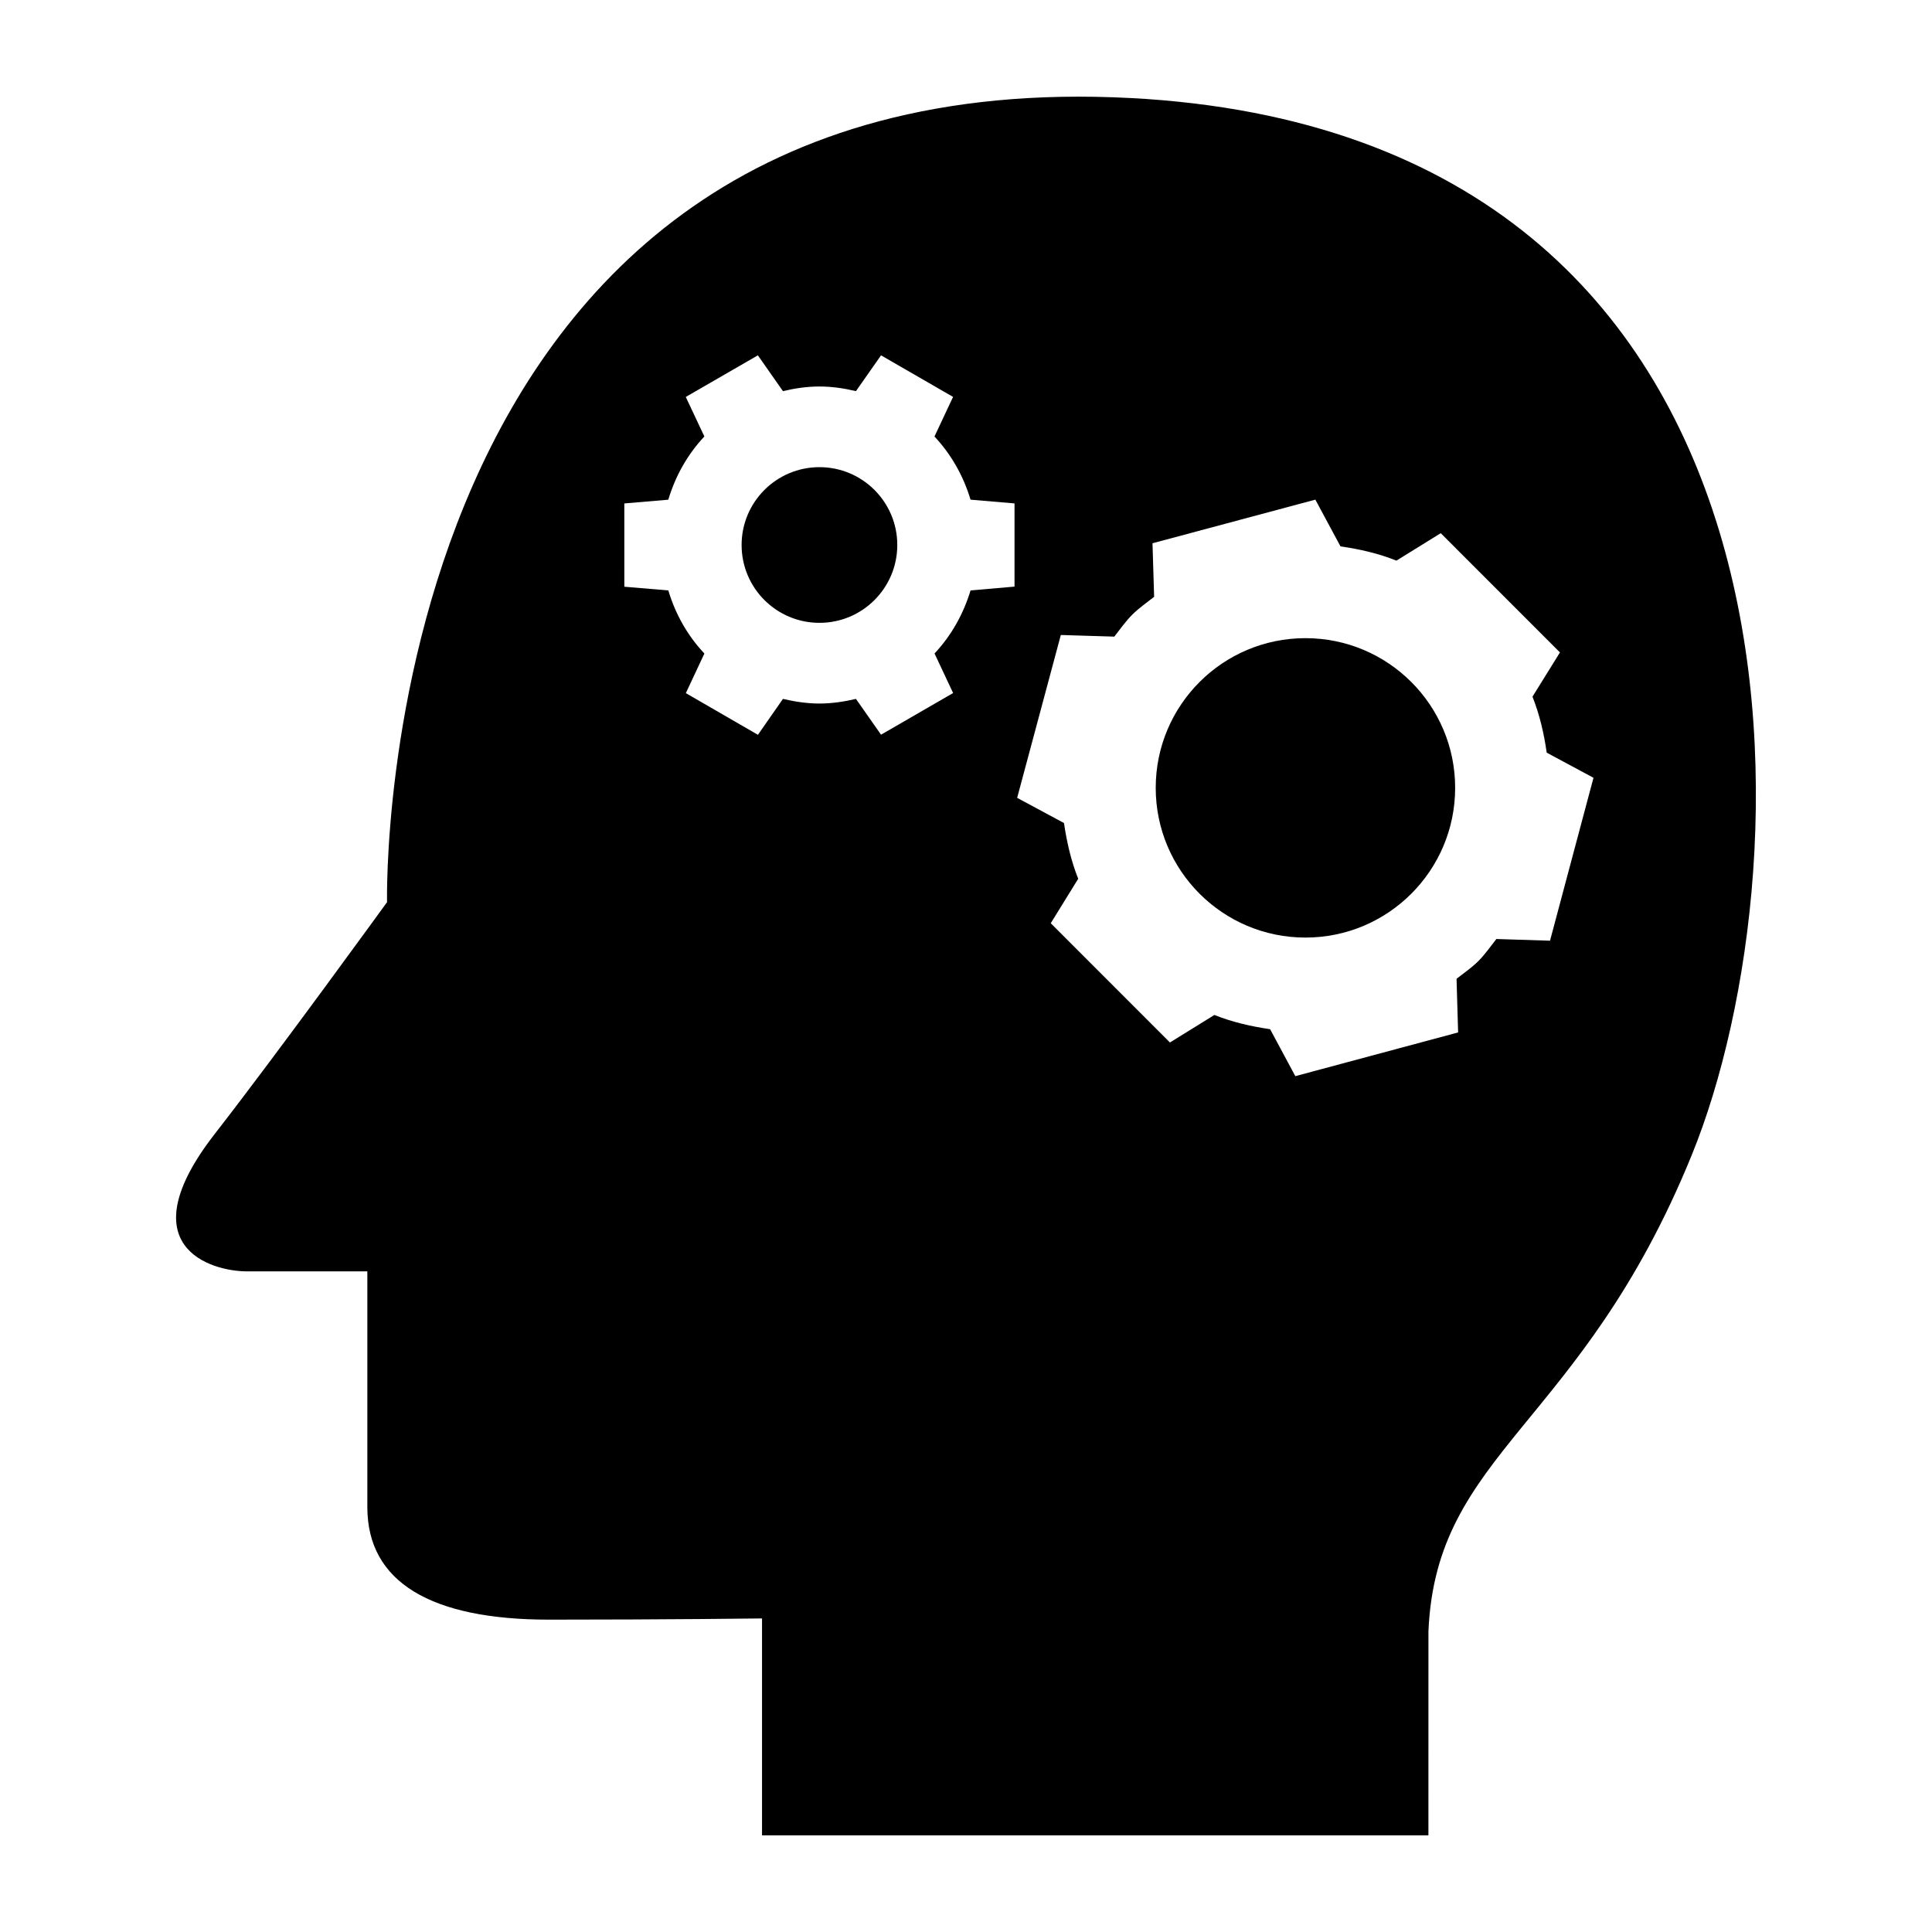
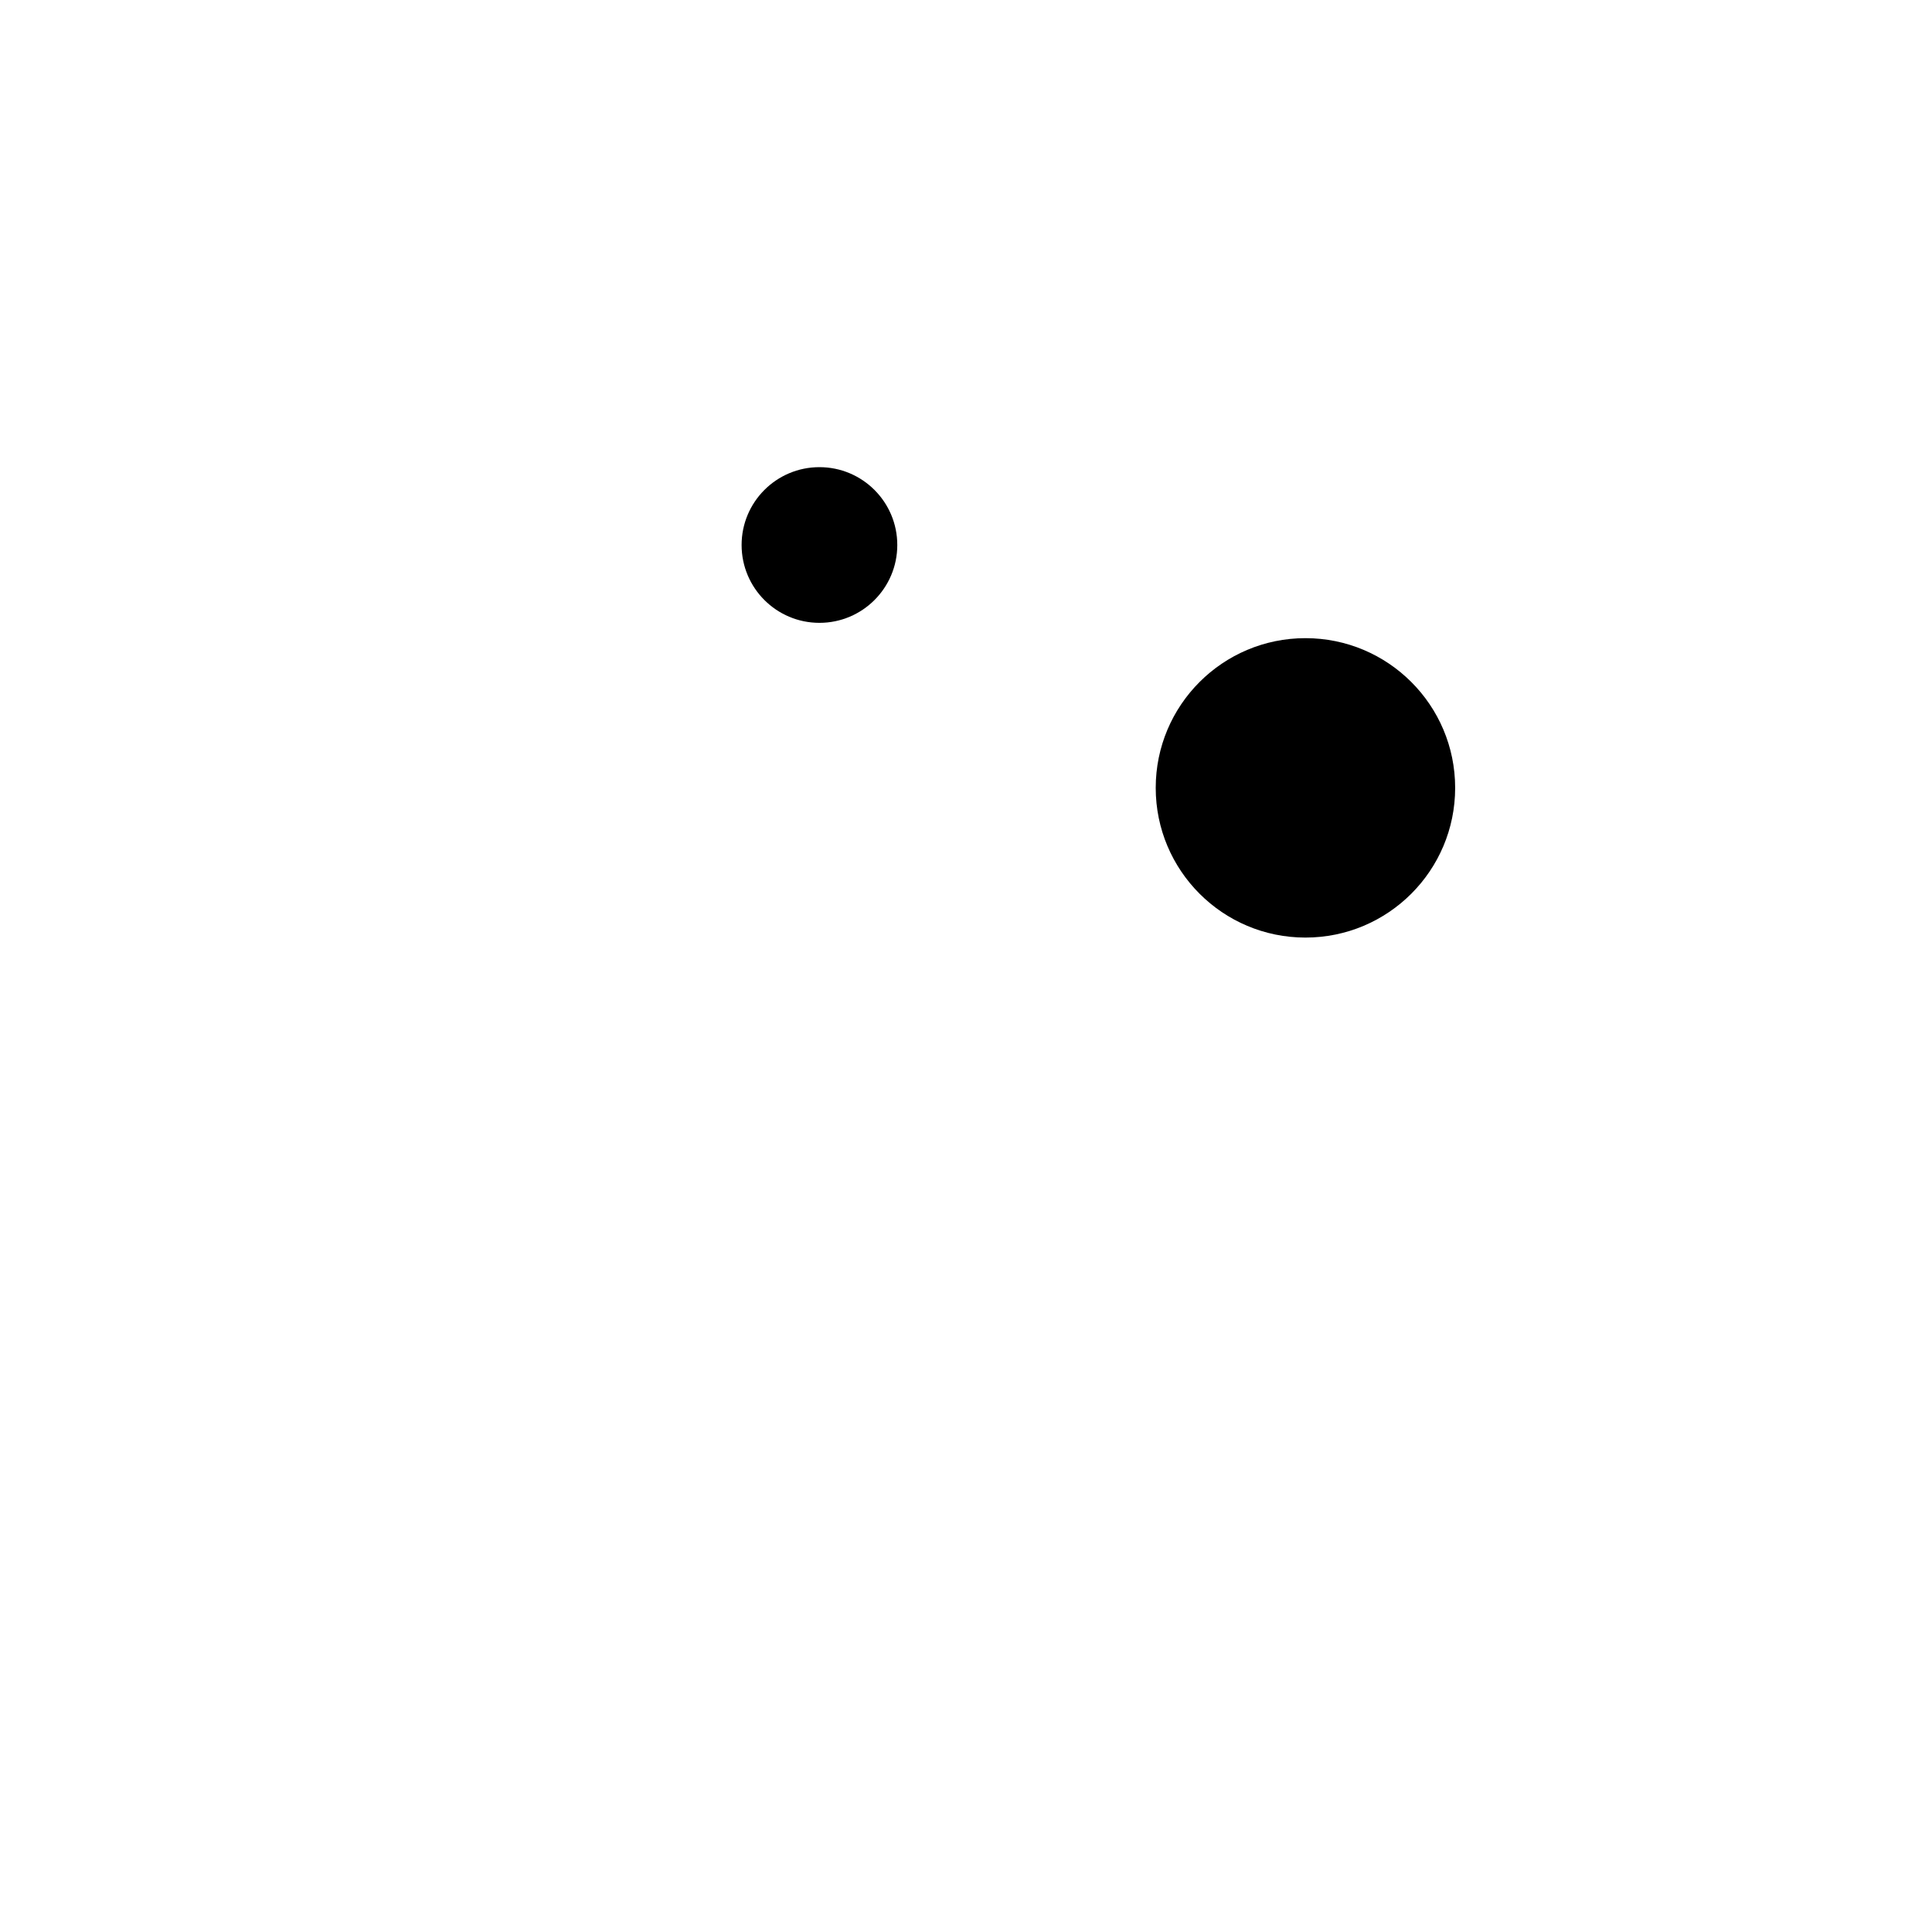
<svg xmlns="http://www.w3.org/2000/svg" fill="#000000" width="800px" height="800px" version="1.1" viewBox="144 144 512 512">
  <g>
    <path d="m381.79 288.43c0 11.391-9.238 20.629-20.629 20.629-11.395 0-20.629-9.238-20.629-20.629 0-11.395 9.234-20.629 20.629-20.629 11.391 0 20.629 9.234 20.629 20.629" />
    <path d="m529.63 352.79c0 21.914-17.766 39.676-39.676 39.676-21.914 0-39.676-17.762-39.676-39.676 0-21.91 17.762-39.672 39.676-39.672 21.91 0 39.676 17.762 39.676 39.672" />
-     <path d="m443.55 169.98c-201.99-10.578-196.98 213.1-196.98 213.1s-28.941 39.953-45.68 61.449c-23.176 29.824-1.062 36.398 8.594 36.398h31.867v62.488c0 19.887 16.879 29.809 48.141 29.809 31.277 0 56.453-0.32 56.453-0.32v57.477h176.6l0.004-54.047c2.043-47.695 40.402-54.145 69.762-126.18 31.742-77.824 37.172-270.41-148.76-280.18zm-30.691 129.48-11.656 1.008c-1.902 6.312-5.137 12.02-9.543 16.711l4.926 10.48-19.102 11.043-6.648-9.488c-3.121 0.727-6.34 1.23-9.672 1.23-3.344 0-6.551-0.504-9.672-1.23l-6.633 9.516-19.102-11.043 4.914-10.496c-4.41-4.676-7.668-10.383-9.559-16.723l-11.656-0.98-0.004-22.07 11.656-0.992c1.891-6.34 5.137-12.051 9.559-16.75l-4.926-10.48 19.102-11.027 6.648 9.488c3.106-0.742 6.324-1.23 9.672-1.23 3.332 0 6.562 0.488 9.672 1.23l6.648-9.488 19.09 11.016-4.926 10.496c4.41 4.703 7.656 10.398 9.559 16.738l11.656 0.992zm141.91 93.836-14.219-0.449c-1.555 1.961-2.938 4.004-4.731 5.809-1.805 1.805-3.863 3.191-5.82 4.731l0.418 14.219-43.145 11.586-6.676-12.441c-5.023-0.742-9.992-1.859-14.766-3.777l-11.785 7.293-31.586-31.602 7.277-11.785c-1.902-4.758-3.023-9.727-3.766-14.766l-12.414-6.676 11.574-43.16 14.176 0.434c1.539-1.973 2.938-3.988 4.758-5.82 1.805-1.805 3.848-3.176 5.793-4.731l-0.434-14.191 43.16-11.559 6.66 12.387c5.039 0.727 10.035 1.848 14.82 3.777l11.754-7.277 31.586 31.602-7.277 11.727c1.902 4.812 3.051 9.781 3.766 14.836l12.398 6.66z" />
  </g>
</svg>